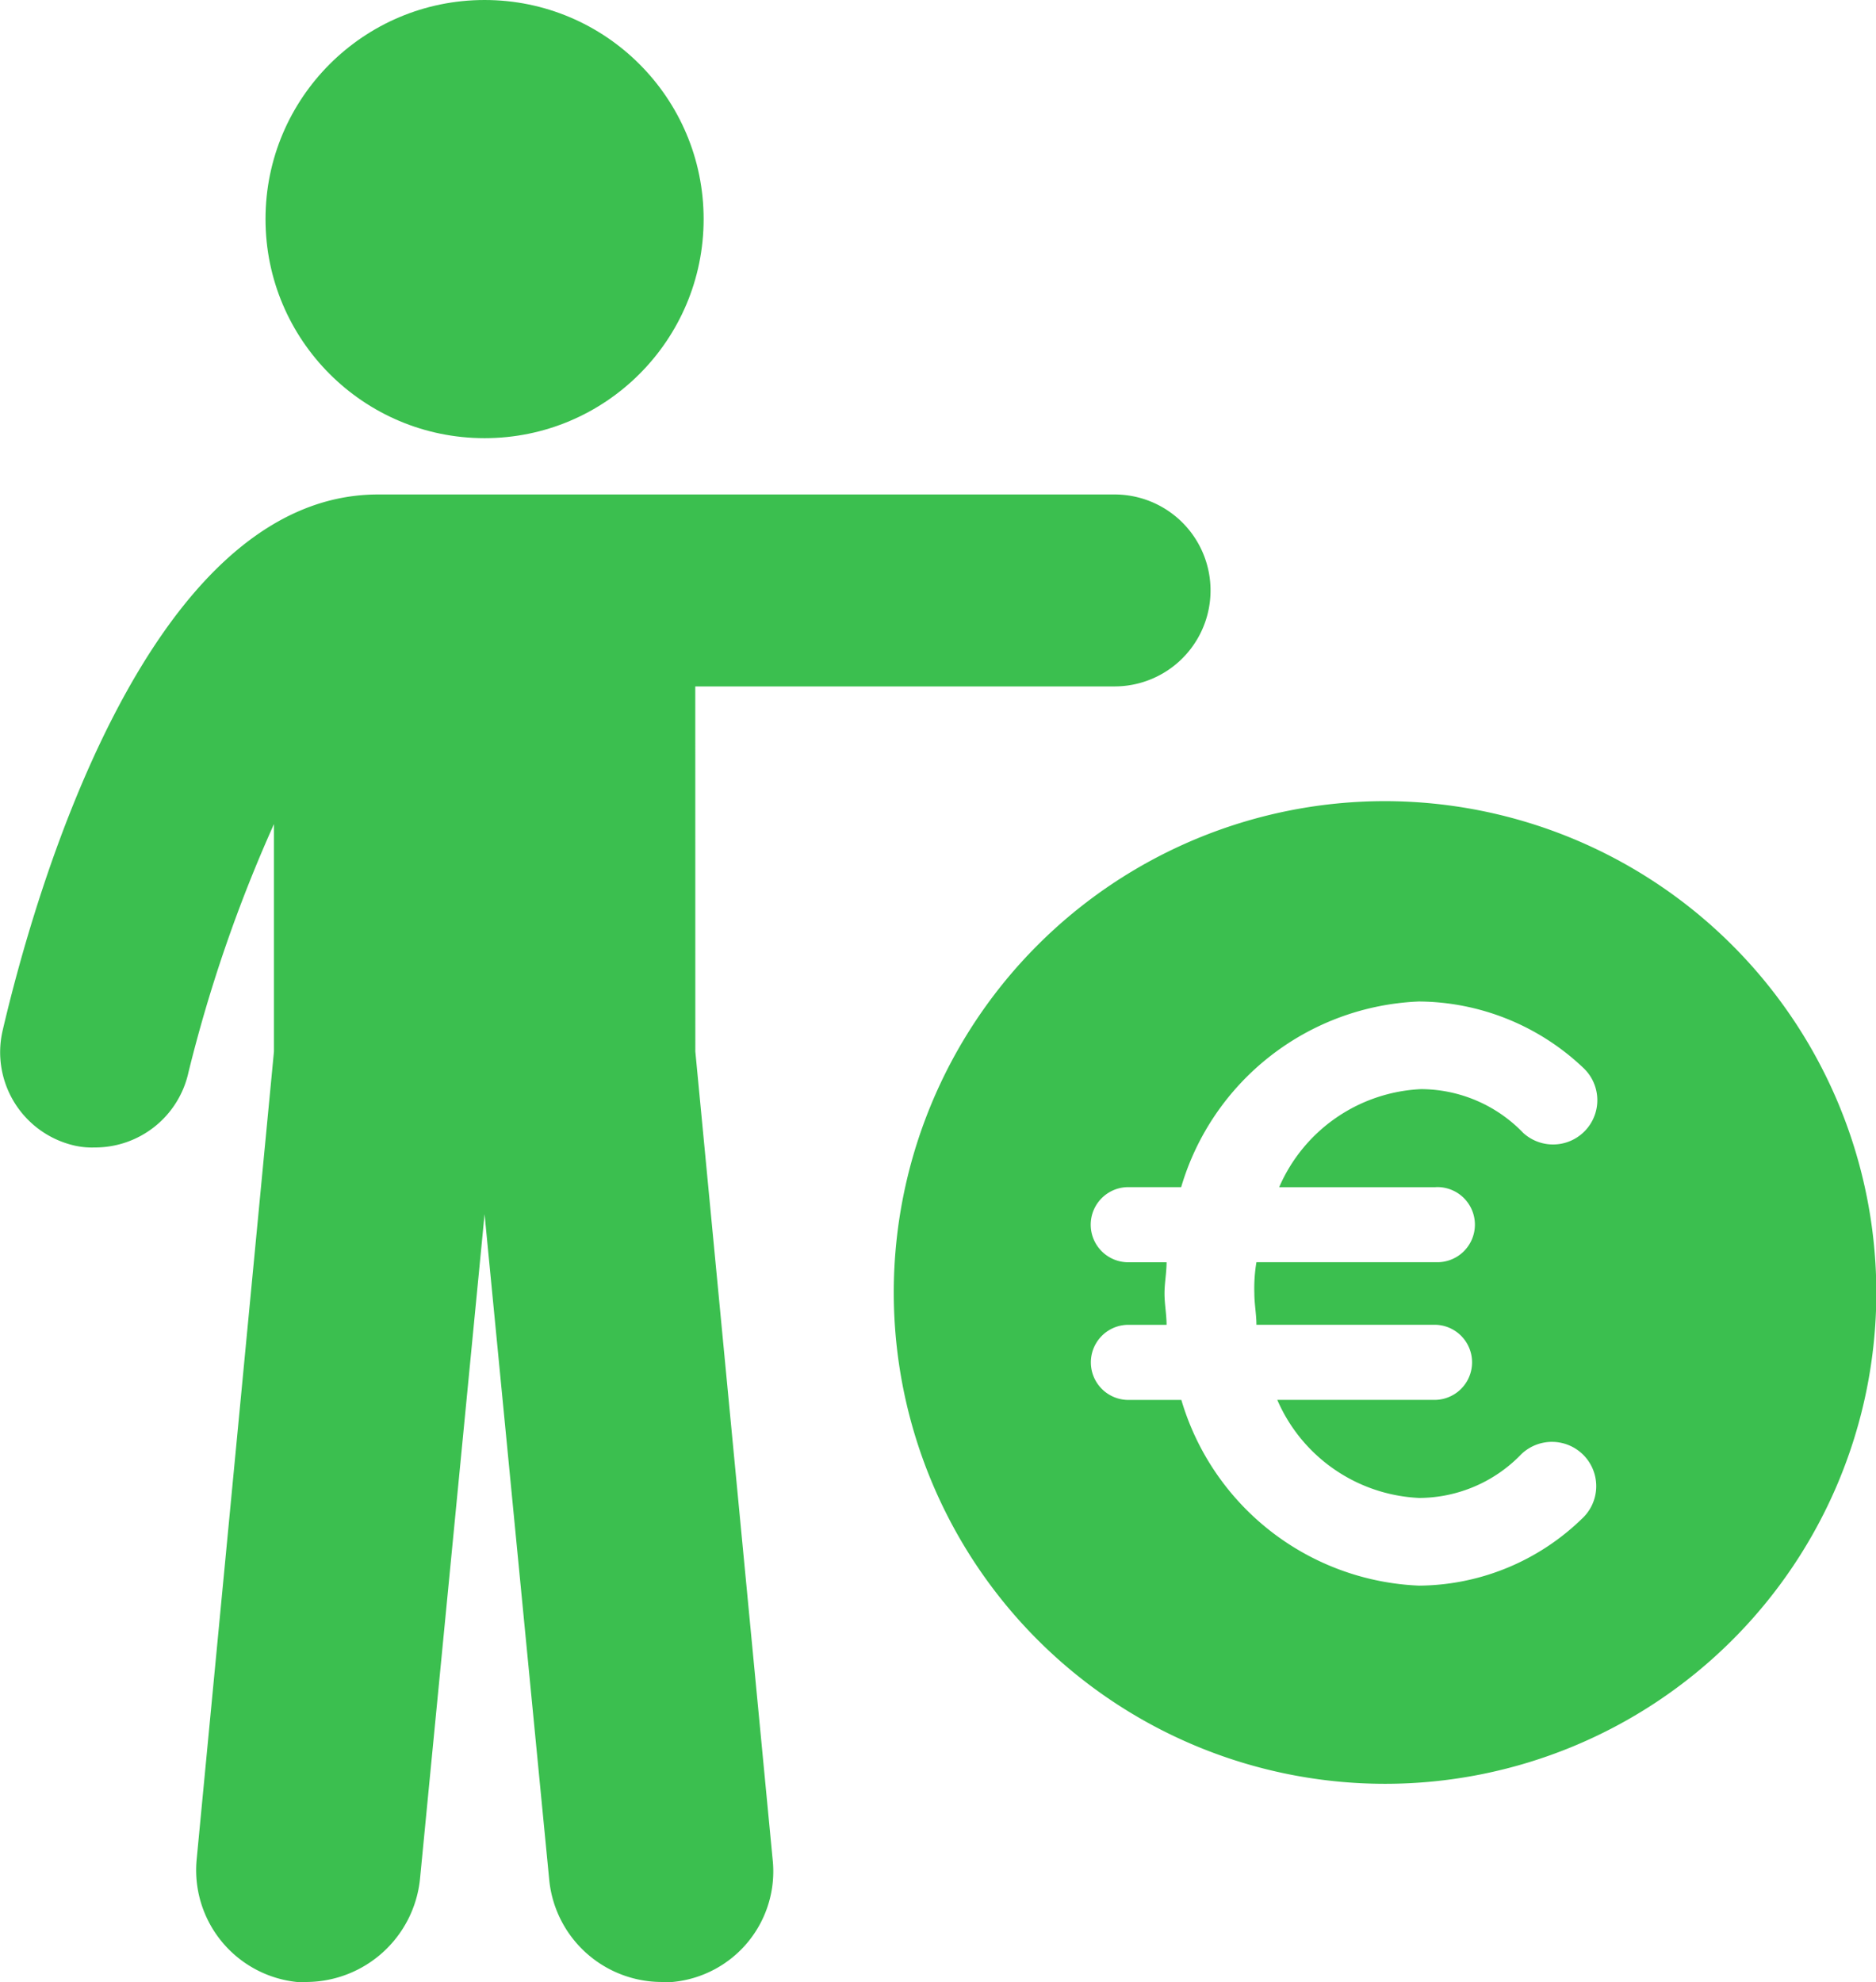
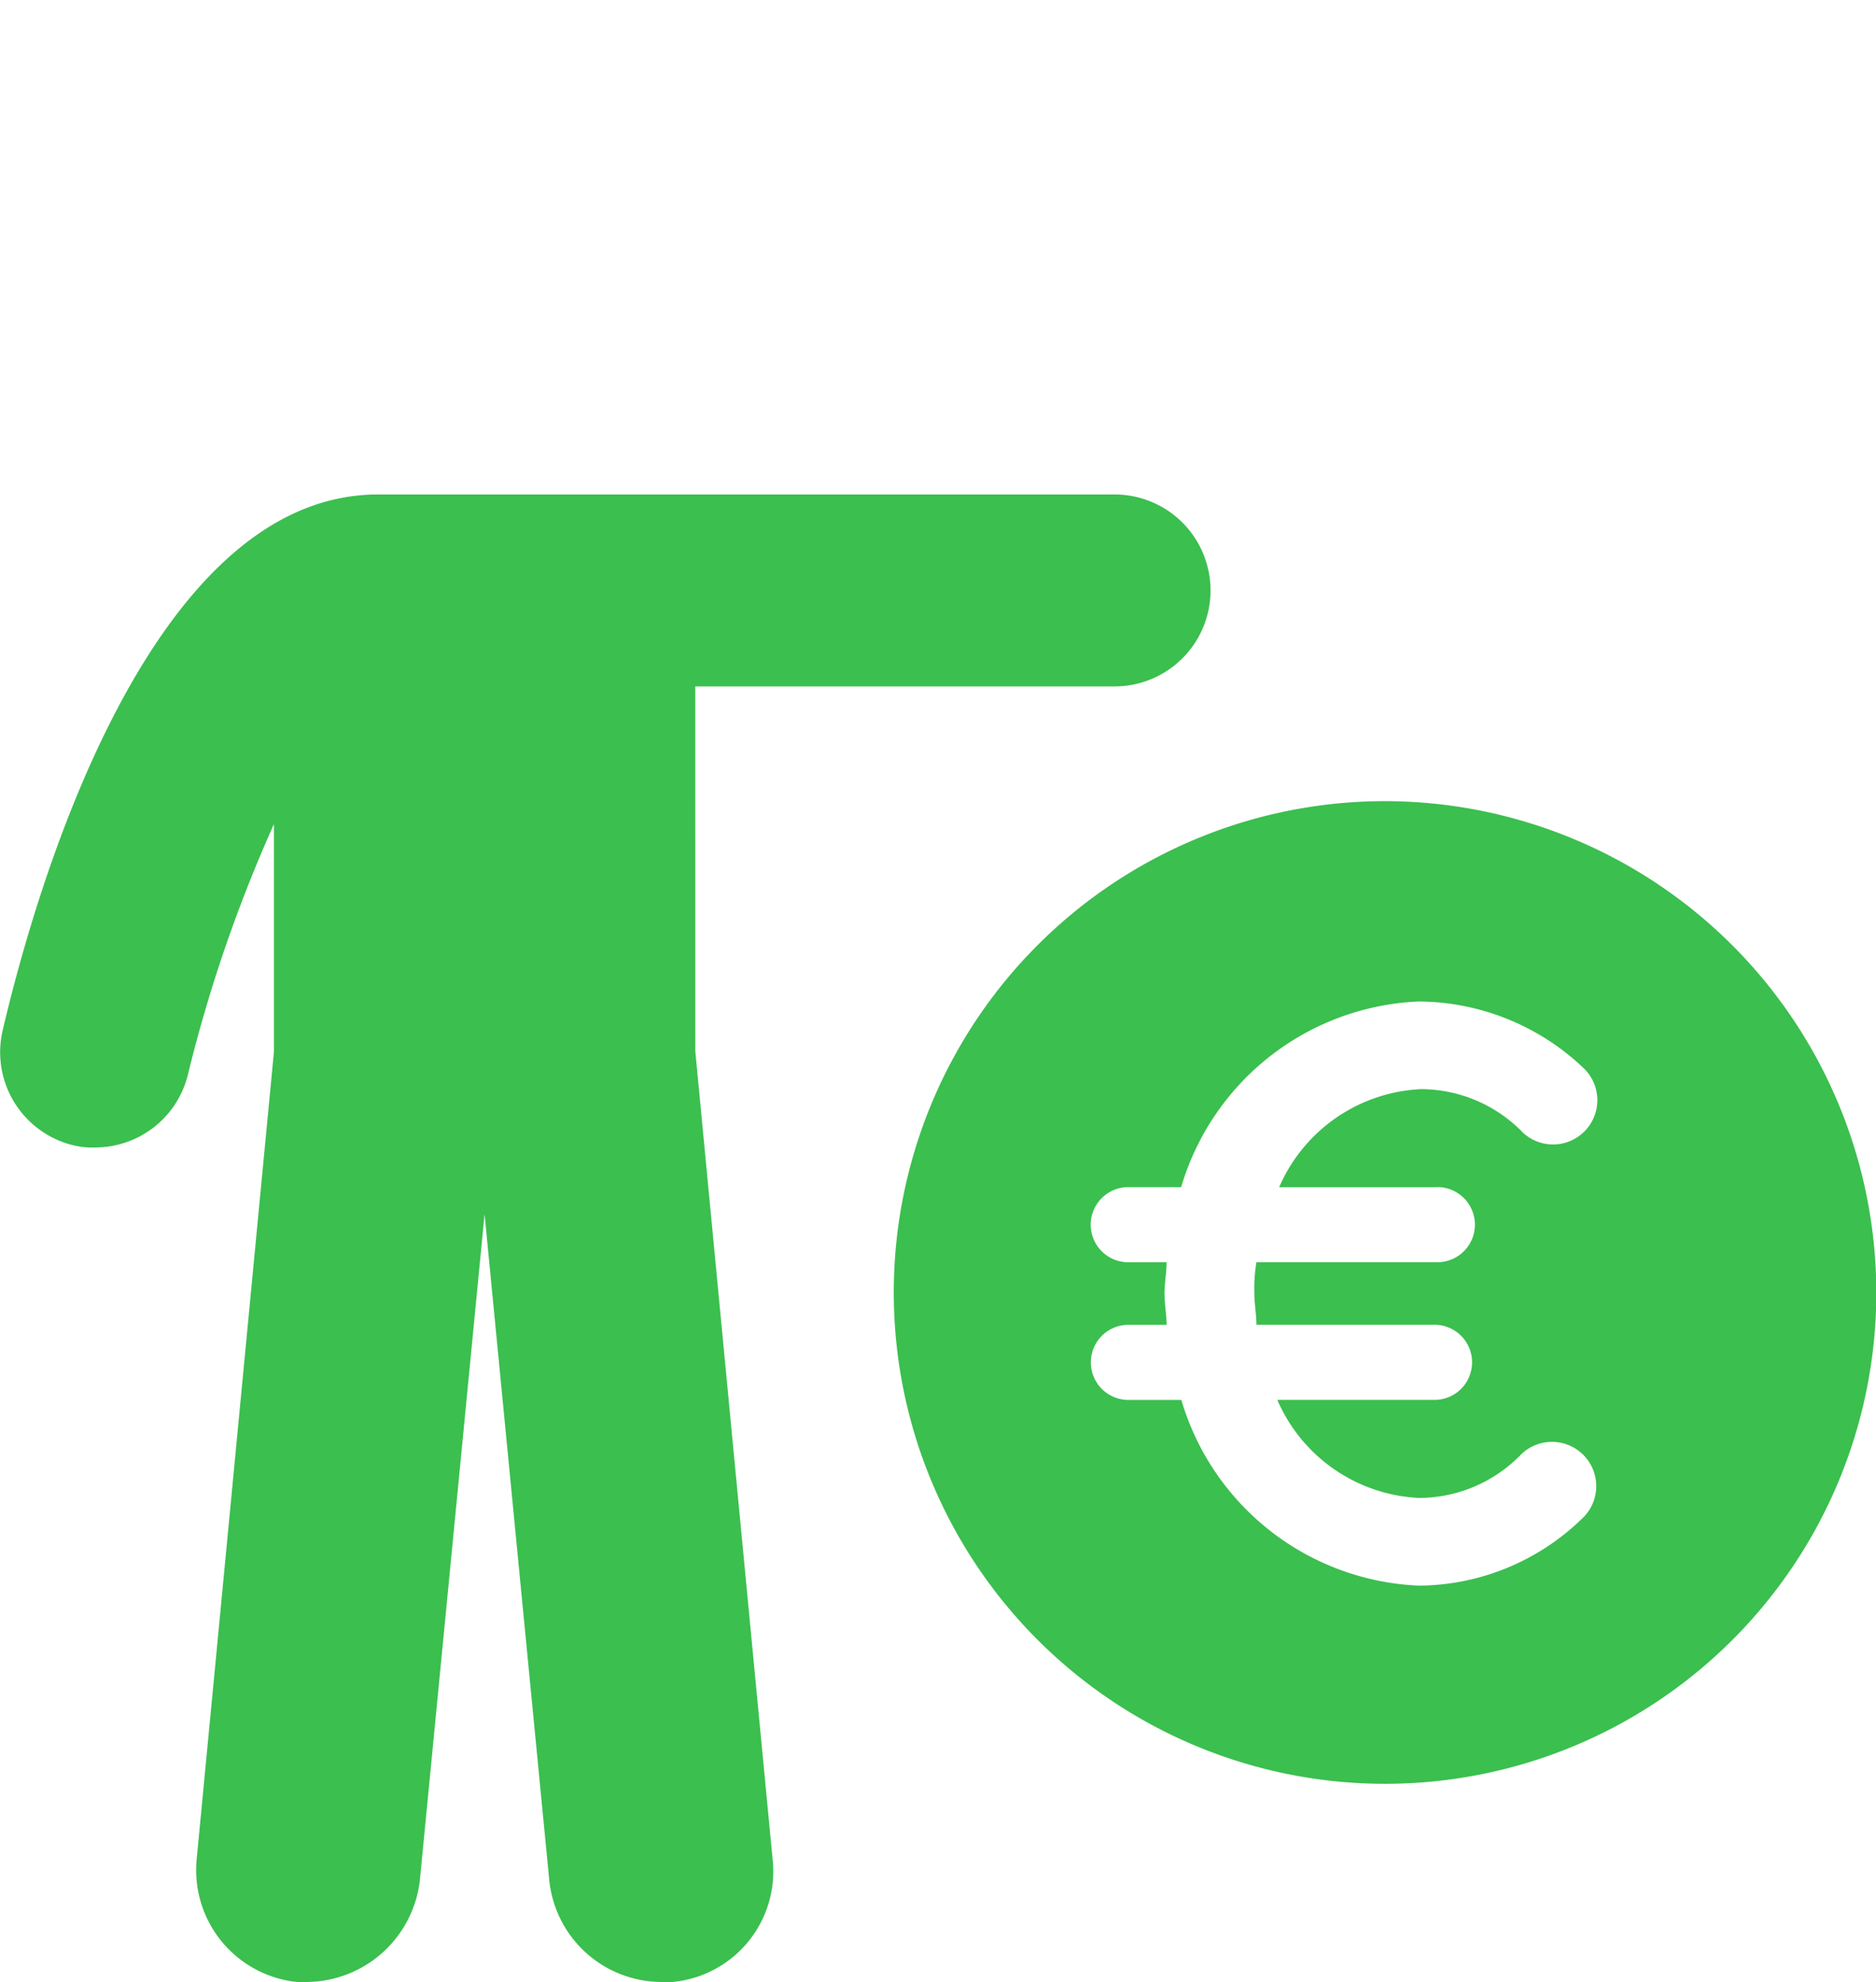
<svg xmlns="http://www.w3.org/2000/svg" width="38.854" height="41.046" viewBox="0 0 38.854 41.046">
  <g id="Groupe_12167" data-name="Groupe 12167" transform="translate(-5.073 -2.5)">
-     <circle id="Ellipse_39" data-name="Ellipse 39" cx="4.537" cy="4.537" r="4.537" transform="translate(10.572 2.5)" fill="#3bbf4f" />
    <path id="Tracé_35641" data-name="Tracé 35641" d="M19.473,30.175h8.684a1.987,1.987,0,0,0,0-3.975H12.905c-4.839,0-7.172,8.512-7.777,11.1A1.983,1.983,0,0,0,6.6,39.68a1.621,1.621,0,0,0,.432.043,1.98,1.98,0,0,0,1.944-1.555,30.1,30.1,0,0,1,1.771-5.142v4.709l-1.6,16.721a2.329,2.329,0,0,0,2.074,2.549h.216a2.376,2.376,0,0,0,2.333-2.117l1.339-13.783,1.339,13.783a2.344,2.344,0,0,0,2.333,2.117H19a2.3,2.3,0,0,0,2.074-2.549l-1.6-16.721Z" transform="translate(0 -13.46)" fill="#3bbf4f" />
    <path id="Tracé_35642" data-name="Tracé 35642" d="M58,40.9a10.175,10.175,0,1,0,10.2,10.2A10.188,10.188,0,0,0,58,40.9Zm1.08,7.993a.778.778,0,1,1,0,1.555H55.361a3.27,3.27,0,0,0-.043.648c0,.216.043.432.043.648h3.716a.778.778,0,0,1,0,1.555H55.793a3.371,3.371,0,0,0,2.938,2.031,2.949,2.949,0,0,0,2.117-.907A.917.917,0,1,1,62.1,55.763a4.89,4.89,0,0,1-3.37,1.383A5.364,5.364,0,0,1,53.806,53.3H52.682a.778.778,0,0,1,0-1.555H53.5c0-.216-.043-.432-.043-.648s.043-.432.043-.648h-.821a.778.778,0,0,1,0-1.555h1.123a5.364,5.364,0,0,1,4.925-3.845,4.992,4.992,0,0,1,3.413,1.383.917.917,0,0,1-1.253,1.339,2.949,2.949,0,0,0-2.117-.907,3.371,3.371,0,0,0-2.938,2.031h3.24Z" transform="translate(-24.266 -21.809)" fill="#3bbf4f" />
  </g>
</svg>